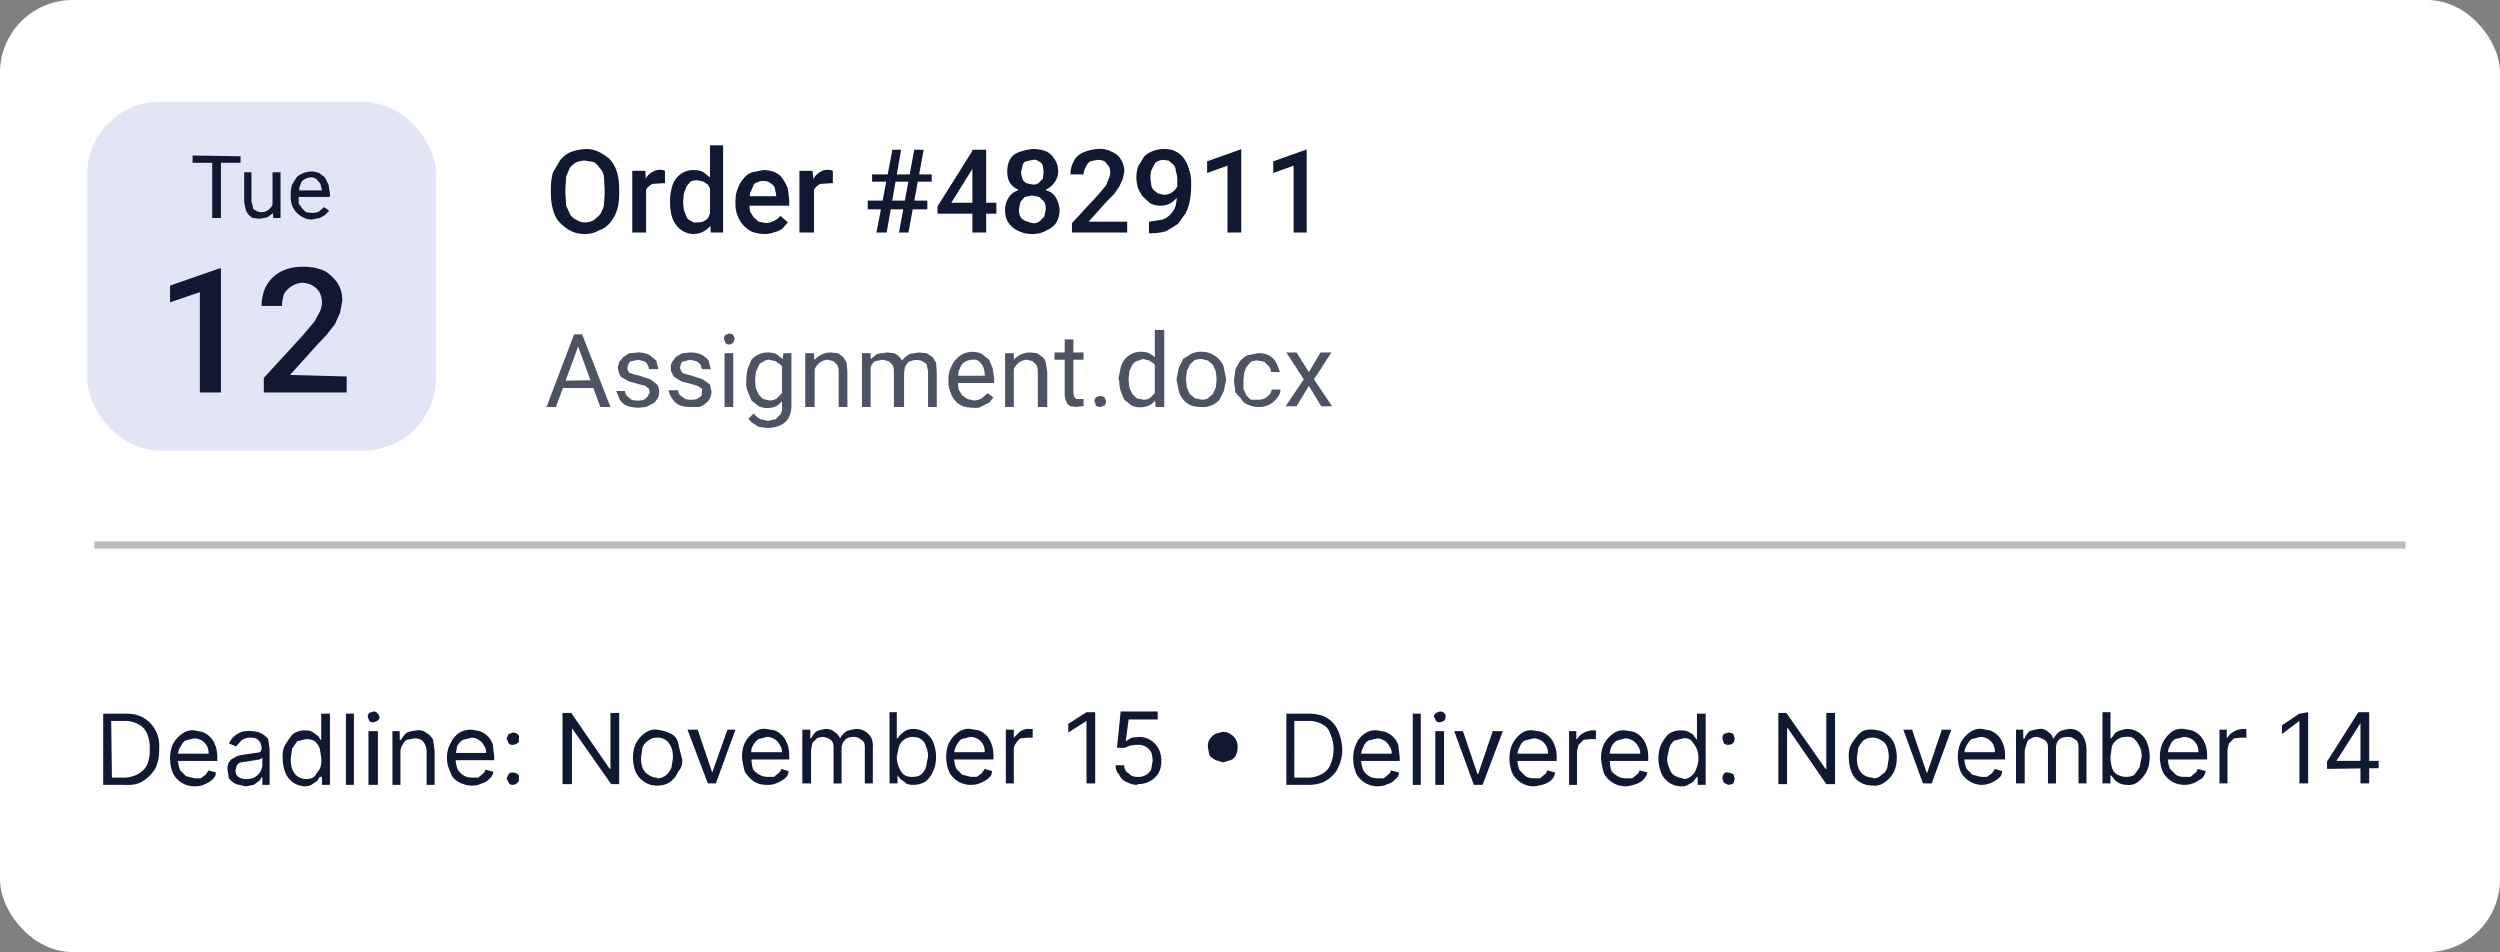
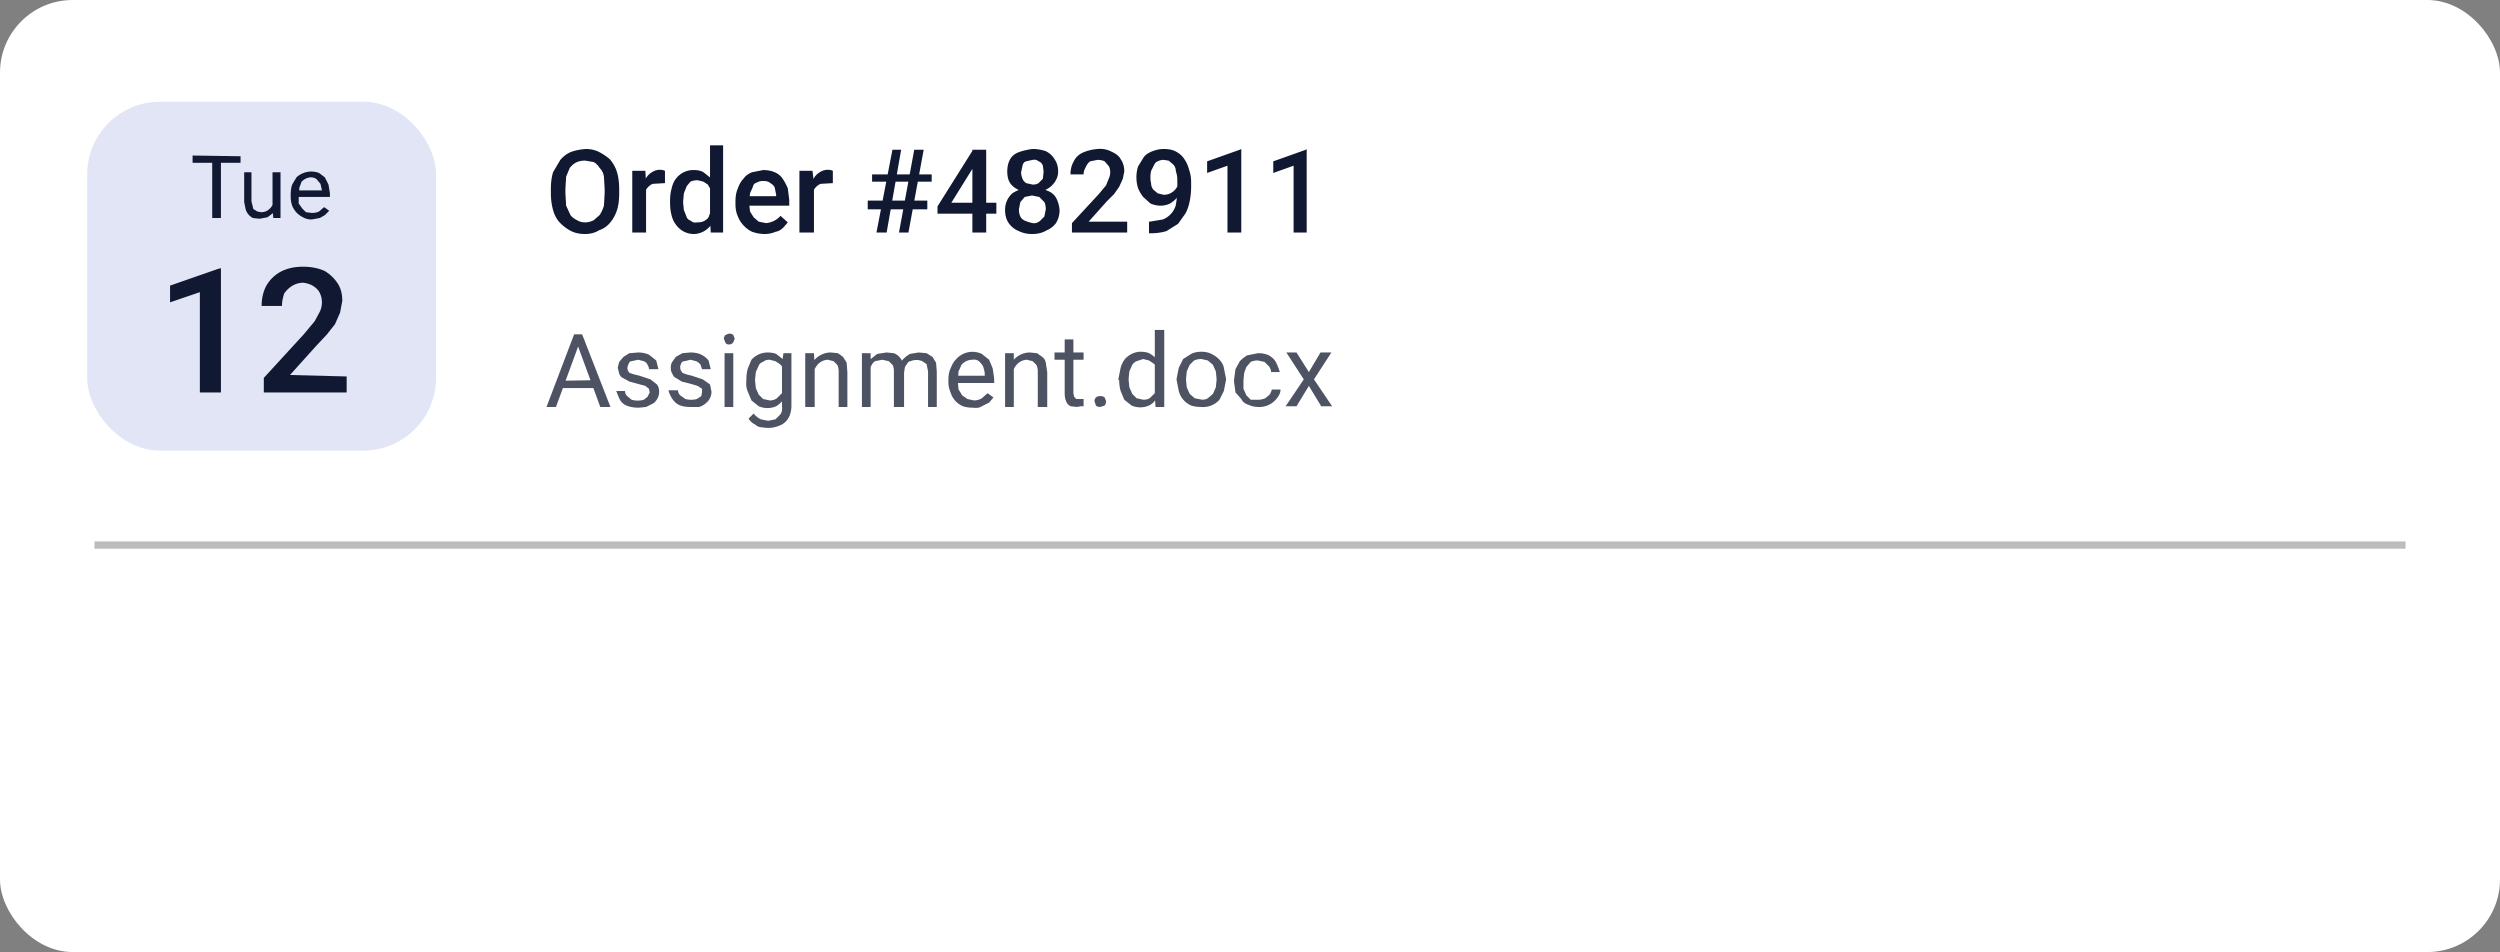
<svg xmlns="http://www.w3.org/2000/svg" width="344" height="131" fill="none">
  <rect width="100%" height="100%" fill="#808080" stroke="none" />
  <rect width="344" height="131" fill="#fff" rx="10" />
  <rect width="48" height="48" x="12" y="14" fill="#e2e5f6" rx="10" />
  <path fill="#111832" d="M30.4 36.9V54h-2.9V40.2l-4.1 1.4v-2.3L30 37zm17.3 14.9V54H36.3v-2l5.5-6 1.5-1.8.7-1.3a3 3 0 0 0 0-2.6q-.3-.6-1-1-.5-.3-1.3-.4a3 3 0 0 0-1.6.5q-.6.4-1 1-.3.9-.3 1.7H36q0-1.5.6-2.7a5 5 0 0 1 2-2q1.3-.7 3.1-.7 1.7 0 3 .6 1 .6 1.7 1.6t.7 2.5l-.3 1.6-.7 1.6L45 46l-1.5 1.6-3.6 4zM30.4 21.5V30h-1.2v-8.5zm2.7 0v.9h-6.6v-1zm4.4 7v-4.8h1.1V30h-1zm.2-1.3h.5q0 .6-.2 1.2 0 .5-.4.9l-.8.6-1.1.2-.9-.1a2 2 0 0 1-1-1.2l-.2-1v-4.1h1v4l.2.8q0 .3.3.4l.3.2.5.1q.6 0 1-.3t.6-.7q.3-.4.2-1m5.2 3q-.7 0-1.2-.3a3 3 0 0 1-1.5-1.6q-.2-.6-.2-1.2v-.3q0-.8.2-1.4l.6-1a3 3 0 0 1 3.1-.6l.8.6.5 1 .2 1.2v.5h-4.8v-.9h3.7l-.2-.9-.5-.6q-.3-.3-.9-.3a2 2 0 0 0-1.2.6l-.3.8-.1 1V28l.5.7.5.5.8.1q.6 0 1-.2l.7-.6.7.5-.6.6-.7.4zM85.2 26v.6q0 1.4-.3 2.3a5 5 0 0 1-1 1.8q-.6.7-1.5 1-.8.5-1.9.5t-1.9-.4q-.8-.4-1.5-1.1t-1-1.8-.3-2.3V26q0-1.3.3-2.3l1-1.7q.7-.8 1.5-1.1t2-.4q1 0 1.8.4t1.5 1q.7.8 1 1.8t.3 2.3m-2 .6V26l-.1-1.7q-.1-.7-.6-1.2-.3-.5-.8-.8l-1.2-.2q-.6 0-1.1.2t-1 .8l-.5 1.2-.1 1.7v.6l.1 1.7.6 1.3q.3.4.9.7.5.3 1.1.3t1.2-.3l.8-.7q.4-.6.6-1.3zm5.7-1.4V32H87v-8.5h1.8zm2.6-1.7v1.7l-1.7.1a2 2 0 0 0-1 1l-.1.8h-.4l.1-1.4.5-1.2q.3-.5.8-.8a2 2 0 0 1 1.5-.3zm6.2 6.8V20h1.8v12h-1.7zm-5.5-2.4v-.2q0-1 .2-1.7.2-.9.6-1.4a3 3 0 0 1 2.5-1.2q.8 0 1.3.3l1 .8.7 1.4.3 1.6v.6q0 .9-.3 1.6t-.7 1.3a3 3 0 0 1-2.3 1.2 3 3 0 0 1-2.5-1.3q-.4-.5-.6-1.3t-.2-1.7m1.8-.2v.2l.1 1 .4 1q.1.3.6.5.3.3.8.2.7 0 1-.2.6-.3.7-.8l.4-1V27l-.2-.9-.4-.7-.6-.4-.8-.2q-.6 0-1 .2l-.5.6-.4 1zm11.2 4.5q-.8 0-1.7-.3a4 4 0 0 1-2-2.2q-.3-.7-.3-1.6v-.4q0-1 .3-1.7.3-.9.8-1.4.4-.6 1.2-.9l1.5-.3q.9 0 1.6.3t1.1.9.7 1.3l.2 1.6v.8h-6.5V27h4.7v-.2l-.2-1q-.2-.4-.6-.6-.3-.3-1-.3-.5 0-.8.2-.5.1-.6.6l-.4.9-.1 1.1v.4l.1 1 .5.8.7.6 1 .2a3 3 0 0 0 2-1l1 .9-.6.7q-.5.5-1.1.6-.7.3-1.5.3m6.8-7V32H110v-8.5h1.8zm2.6-1.7v1.7l-1.7.1a2 2 0 0 0-1 1l-.1.8h-.4l.1-1.4.5-1.2q.3-.5.8-.8a2 2 0 0 1 1.5-.3zm6 8.5 2.2-11.4h1.2L122 32zm3.1 0 2.1-11.4h1.3L125 32zm4.5-7H120V24h8.2zm-.6 3.8h-8.2v-1.2h8.2zm9.5-.9v1.5H129v-1l4.9-7.8h1.5l-1.7 2.8-2.8 4.5zm-1.4-7.3V32h-1.9V20.6zm10.1 8.3q0 1-.5 1.8a3 3 0 0 1-1.3 1q-.8.5-2 .5-1 0-1.8-.4a3 3 0 0 1-1.4-1.1q-.5-.7-.5-1.8a3 3 0 0 1 1-2.3q.6-.4 1.3-.6t1.5-.2q1-.1 1.9.4.9.3 1.3 1t.5 1.7m-1.9-.1q0-.6-.2-1l-.7-.7-1-.2-1 .2-.6.7-.2 1q0 .6.2 1t.7.6 1 .3 1-.3l.6-.6zm1.7-5.2q0 .8-.5 1.5a3 3 0 0 1-1.2 1q-.9.5-1.8.5t-1.8-.4q-.9-.4-1.3-1t-.4-1.6q0-1 .4-1.7t1.3-1 1.8-.4q.9 0 1.8.3.8.4 1.2 1.1.5.7.5 1.7m-2 0-.1-.8q-.2-.5-.6-.6-.3-.3-.8-.2t-.9.2-.5.6l-.2.9q0 .4.2.9.1.3.5.6l.9.2q.5 0 .8-.2l.6-.6zm11.5 6.9V32h-7.6v-1.3l3.7-4 1-1.2.4-1a2 2 0 0 0 0-1.6l-.6-.7q-.4-.2-1-.2l-1 .2q-.4.3-.6.8-.3.5-.3 1h-1.8q0-1 .4-1.7.4-.9 1.3-1.3t2-.5 2 .4q.9.4 1.2 1 .5.7.5 1.7l-.2 1-.5 1.1-.7 1-1 1-2.5 2.8zm3 0h.1l1.8-.3a3 3 0 0 0 1.8-2l.2-1.4v-2q0-.7-.2-1.2 0-.6-.4-1l-.6-.5-.7-.1q-.4 0-.8.2-.3.1-.5.5l-.4.8a4 4 0 0 0 0 1.8q0 .4.3.8l.6.5.8.2a2 2 0 0 0 1.5-.6 2 2 0 0 0 .6-1.4l.7.2q0 .6-.3 1.2A4 4 0 0 1 161 28q-.6.3-1.3.3t-1.4-.3l-1-.9q-.4-.5-.7-1.2a5 5 0 0 1 0-3l.8-1.3q.4-.5 1.2-.8t1.5-.3q1 0 1.6.3.8.4 1.2 1 .5.7.7 1.5.3.8.3 1.8v.6q0 1-.2 2t-.6 1.7l-1 1.4-1.6 1q-1 .3-2.2.3h-.2zm12.7-10V32h-1.9v-9.2l-2.8 1v-1.6l4.5-1.6zm9 0V32H178v-9.2l-2.8 1v-1.6l4.5-1.6z" />
  <path fill="#4e5363" d="m79.8 47-3.3 9h-1.3L79 46h.9zm2.8 9-3.3-9v-1h.8L84 56zm-.2-3.7v1.1h-5.6v-1zm7 1.7-.1-.5-.5-.4-1.1-.3-1.1-.3-.9-.5q-.3-.1-.5-.6l-.2-.8.2-.8.6-.7.8-.5 1.2-.1q.8 0 1.5.3l1 .8.3 1.2h-1.3q0-.3-.2-.6-.1-.3-.5-.5l-.8-.2-.9.2q-.3 0-.4.4a1 1 0 0 0-.1.9l.2.3.6.2.8.2 1.5.5.9.7q.3.4.3 1a2 2 0 0 1-.8 1.6l-1 .5-1 .1q-1 0-1.7-.3t-1-1-.4-1H86q0 .4.3.7l.6.5a3 3 0 0 0 1.7 0l.5-.4zm7.2 0v-.5l-.6-.4-1-.3-1.2-.3-.8-.5q-.3-.1-.5-.6-.2-.3-.2-.8t.2-.8.5-.7l.9-.5 1.1-.1q.9 0 1.5.3t1 .8l.3 1.2h-1.2l-.2-.6q-.2-.3-.6-.5l-.8-.2-.8.2q-.4 0-.5.4a1 1 0 0 0 0 .9q0 0 .2.3l.5.2.8.2 1.5.5 1 .7.2 1a2 2 0 0 1-.8 1.6q-.3.3-.9.5L95 56q-1 0-1.6-.3t-1-1-.4-1h1.3q0 .4.3.7l.7.5a3 3 0 0 0 1.6 0l.6-.4zm4.3-5.4V56h-1.2v-7.4zm-1.3-2q0-.2.2-.5l.5-.2q.4 0 .6.2l.2.5-.2.5q-.2.3-.6.3t-.5-.3zm8.2 2h1.1v7.2q0 1-.4 1.7t-1.1 1a4 4 0 0 1-2.5.3q-.6 0-1-.4-.5-.2-.9-.8l.7-.7q.4.5 1 .8l1 .2 1-.2.7-.7q.3-.5.2-1.1v-5.7zm-5.1 3.8v-.2q0-.8.2-1.5l.5-1.2a3 3 0 0 1 2.2-1q.7 0 1.2.2l.9.7.6 1.1.3 1.5v.6q0 .8-.3 1.5l-.6 1q-.4.5-.9.8a3 3 0 0 1-2.4 0l-1-.8-.5-1.2q-.3-.7-.2-1.5m1.2-.2v.2l.1 1 .4.9.6.6.9.2q.6 0 1-.3l.7-.7q.2-.4.3-1v-1.6q0-.4-.2-.7 0-.4-.4-.7l-.6-.4-.8-.2q-.6 0-.9.3-.4.1-.6.5l-.4.9zm8.2-2V56h-1.3v-7.4h1.2zm-.3 1.8h-.5q0-.8.2-1.4t.6-1.1a3 3 0 0 1 2.2-1l1 .1.7.5.5.8.1 1.3V56h-1.2v-4.9q0-.5-.2-.9l-.5-.5-.8-.2a2 2 0 0 0-1.5.8 3 3 0 0 0-.6 1.7m8-2v6h-1.2v-7.4h1.2zm-.2 2h-.6q0-.8.2-1.4l.5-1.1 1-.8 1.3-.2 1 .1a2 2 0 0 1 1.2 1.3l.2 1.2V56H123v-4.9q0-.6-.2-.9l-.5-.5-.9-.2-1 .2q-.3.2-.5.6t-.3.8zm4.8-.7-.9.3q0-.6.2-1.2t.6-1 .9-.7l1.2-.2 1.1.1.8.5.5.8.1 1.2V56h-1.2v-4.9l-.2-1-.6-.4a2 2 0 0 0-1.6 0q-.3 0-.5.4-.2.2-.3.5zm9.5 4.8q-.8 0-1.4-.2a3 3 0 0 1-1.7-1.9q-.3-.7-.3-1.4v-.3q0-1 .3-1.6.3-.8.7-1.2a3 3 0 0 1 3.6-.8l1 .8.5 1.2.2 1.4v.6h-5.5v-1h4.2v-.2q0-.4-.2-1-.1-.3-.5-.7t-1-.3a2 2 0 0 0-1.5.7l-.4.9-.1 1.2v.3l.1 1 .5.8.7.5.9.2q.6 0 1.1-.3l.8-.7.8.6-.6.7-1 .5q-.4.3-1.2.2m5.6-6V56h-1.2v-7.4h1.2zm-.3 2-.5-.1q0-.8.2-1.4l.6-1.1a3 3 0 0 1 2.2-1l1 .1.7.5q.4.3.5.8l.2 1.3V56h-1.3v-4.9q0-.5-.2-.9l-.5-.5-.8-.2a2 2 0 0 0-1.5.8 3 3 0 0 0-.6 1.7m9.9-3.5v1h-4v-1zm-2.6-1.8h1.2v7.4l.1.5.3.3h1v1h-.4l-.5.1-.9-.1q-.5-.3-.6-.7-.2-.4-.2-1.1zm4.1 8.5q0-.3.2-.5t.6-.2.6.2l.2.5q0 .3-.2.6l-.6.2q-.4 0-.6-.2zm8.3-.7v-9.1h1.3V56H159zm-5-2.2v-.2l.3-1.5q.2-.7.6-1.2a3 3 0 0 1 2-1q.9 0 1.3.2.6.3.9.7l.6 1.1.3 1.5v.6q0 .8-.3 1.5l-.6 1q-.3.5-.9.8a3 3 0 0 1-2.4 0l-1-.8-.5-1.2q-.2-.7-.2-1.5m1.3-.2v.2l.1 1 .4.9.6.6.9.2q.7 0 1-.3l.7-.7.4-1v-1.6q0-.4-.3-.7 0-.4-.4-.7l-.6-.4-.8-.2-.9.3q-.3.1-.6.5l-.4.9zm6.6.2v-.2l.3-1.5.6-1.2 1.1-.7q.6-.3 1.4-.3t1.4.3 1 .7q.6.6.7 1.2l.3 1.5v.2l-.3 1.5-.6 1.2a3 3 0 0 1-2.5 1q-.8 0-1.4-.2a3 3 0 0 1-1.7-2zm1.3-.2v.2l.1 1 .4.9.7.6 1 .2q.5 0 .8-.2l.7-.6.4-.9.1-1v-.2l-.1-1-.4-.9-.7-.6-.9-.2q-.5 0-1 .2l-.6.6-.4.9zm10 2.9q.4 0 .9-.2l.6-.5q.2-.3.3-.7h1.2q0 .6-.5 1.2a3 3 0 0 1-2.5 1.2q-.8 0-1.4-.3-.7-.2-1-.8L170 54l-.2-1.5v-.2l.2-1.5.6-1.1q.5-.5 1-.8l1.5-.3q.9 0 1.5.3.7.4 1 1t.5 1.3h-1.2q0-.4-.3-.8l-.6-.6-.9-.2q-.6 0-1 .2l-.6.7-.3.8-.1 1v1.2l.4.9.6.6zm5.2-6.5 1.7 2.7 1.6-2.7h1.5l-2.4 3.7 2.5 3.7h-1.5l-1.7-2.8-1.7 2.8h-1.5l2.5-3.7-2.4-3.7z" />
  <path stroke="#bcbcbc" d="M13 75h318" />
-   <path fill="#111832" d="M17.2 108h-3v-9.8h3.2q1.4 0 2.4.6t1.6 1.7.5 2.6a6 6 0 0 1-.5 2.6q-.6 1-1.6 1.7t-2.6.6m-1.8-1H17a4 4 0 0 0 2-.5q.9-.5 1.3-1.4a5 5 0 0 0 .3-2 5 5 0 0 0-.3-2q-.4-1-1.2-1.4-.8-.5-2-.5h-1.8zm11.4 1.2q-1 0-1.8-.5t-1.2-1.3q-.4-1-.4-2 0-1.2.4-2T25 101t1.7-.5l1.1.2a3 3 0 0 1 1.8 1.8q.3.7.3 1.7v.5h-5.7v-1h4.5q0-.6-.2-1a2 2 0 0 0-1.8-1.1l-1.2.3q-.4.3-.7.9-.3.5-.3 1.1v.6q0 .8.3 1.5l.8.8 1.2.3h.8l.7-.5.4-.6 1 .3q0 .6-.5 1t-1 .6q-.6.3-1.4.3m7 0-1.3-.3q-.6-.3-1-.8l-.2-1.2q0-.7.2-1 .3-.5.7-.6.4-.3.9-.4l2.1-.3.6-.1.2-.4q0-.8-.4-1.2-.3-.4-1.1-.4a2 2 0 0 0-1.3.4l-.7.8-1-.4a3 3 0 0 1 1.8-1.6 4 4 0 0 1 2 0q.3 0 .8.3t.8.7l.2 1.4v4.9h-1v-1h-.2q0 .3-.3.5l-.7.5zm.1-1q.8 0 1.2-.3a2 2 0 0 0 1-1.6v-1l-.4.2-1.2.2-1.3.2q-.3 0-.6.4l-.2.7q0 .6.4.9t1.1.3m8 1a3 3 0 0 1-2.6-1.8q-.4-1-.4-2-.1-1.2.4-2t1-1.4a3 3 0 0 1 1.7-.5q.8 0 1.1.3l.7.5.3.5h.1v-3.6h1.2v9.8h-1.1v-1.1H44l-.3.5-.7.5q-.4.3-1.1.3m.2-1q.8 0 1.2-.4l.7-1q.3-.7.2-1.5T44 103q-.3-.7-.7-1t-1.2-.3l-1.2.3-.7 1-.2 1.4q0 .8.2 1.4.3.7.7 1 .6.4 1.2.4m6.6-9v9.8h-1.1v-9.8zm2 9.8v-7.4H52v7.4zm.7-8.6q-.4 0-.6-.2l-.2-.6q0-.2.2-.5l.6-.2q.3 0 .5.2t.3.5-.3.6zm3.7 4.2v4.4H54v-7.4h1v1.2h.2q.3-.6.8-1 .5-.2 1.3-.3t1.3.3q.6.3 1 1l.2 1.5v4.7h-1.1v-4.6q0-.8-.5-1.4-.4-.4-1.2-.4l-1 .2q-.4.2-.6.7-.3.4-.3 1m9.9 4.6q-1 0-1.9-.5t-1.1-1.3q-.5-1-.5-2 0-1.2.5-2 .3-.8 1.1-1.4.7-.5 1.8-.5l1.1.2a3 3 0 0 1 1.8 1.8l.2 1.7v.5h-5.6v-1h4.5q0-.6-.3-1a2 2 0 0 0-1.7-1.1l-1.2.3q-.5.3-.8.9l-.2 1.1v.6q0 .8.3 1.5.3.5.8.8t1.2.3h.8l.6-.5q.3-.2.4-.6l1.1.3q-.1.6-.6 1-.3.4-1 .6-.6.3-1.3.3m5.6-.1q-.5 0-.6-.3l-.3-.6.3-.6q.1-.2.6-.2.3 0 .6.2t.2.6v.4l-.4.4zm0-5.5q-.5 0-.6-.2l-.3-.7.3-.6.6-.2q.3 0 .6.2t.2.6v.5l-.4.3zm14.6-4.4v9.8h-1.1l-5.4-7.7v7.7h-1.3v-9.8h1.2l5.3 7.7h.1v-7.7zm5.2 10q-1 0-1.7-.5-.8-.5-1.2-1.3-.4-1-.4-2 0-1.2.4-2t1.2-1.4 1.7-.5 1.8.5 1.1 1.3.5 2-.5 2q-.3.8-1.1 1.4-.7.5-1.8.5m0-1q.8 0 1.3-.5.4-.3.7-1l.2-1.3q0-.8-.2-1.4-.3-.7-.7-1a2 2 0 0 0-1.3-.4 2 2 0 0 0-1.2.4q-.6.4-.8 1l-.2 1.4q0 .7.2 1.3t.8 1 1.2.4m10.8-6.6-2.7 7.4h-1.1l-2.8-7.4H96l2 5.9 2.1-5.9zm4.4 7.6q-1.2 0-1.9-.5t-1.2-1.3q-.3-1-.4-2 0-1.2.4-2t1.2-1.4 1.7-.5l1.2.2a3 3 0 0 1 1.7 1.8q.3.7.3 1.7v.5H103v-1h4.6q0-.6-.3-1a2 2 0 0 0-1.8-1.1l-1.1.3q-.5.3-.8.9-.3.5-.2 1.1v.6q0 .8.2 1.5.3.5.9.8.5.3 1.2.3h.8l.6-.5q.3-.2.4-.6l1 .3q0 .6-.5 1t-1 .6q-.6.3-1.3.3m4.7-.2v-7.4h1.1v1.2h.1q.3-.6.8-1 .5-.2 1.2-.3.8 0 1.2.4.5.3.8.9.3-.6.9-1 .6-.2 1.3-.3 1 0 1.7.7t.6 1.9v4.9h-1.1v-5q0-.8-.5-1-.4-.4-1-.4-.9 0-1.2.4-.5.5-.5 1.2v4.8h-1.1v-5q0-.7-.4-1t-1-.4q-.5 0-.9.2l-.6.6-.2 1v4.6zm12 0v-9.8h1v3.6h.1l.4-.5.6-.5q.5-.3 1.2-.3a3 3 0 0 1 2.7 1.8q.4 1 .4 2 0 1.2-.4 2-.3.8-1 1.4-.8.5-1.7.5t-1.1-.3l-.7-.5-.4-.5v1.1zm1-3.7q0 .8.3 1.5t.7 1 1.1.3q.8 0 1.2-.3.5-.4.7-1l.3-1.5q0-.8-.3-1.4-.1-.6-.7-1-.4-.3-1.2-.3a2 2 0 0 0-1.8 1.3zm10.2 3.9q-1 0-1.8-.5t-1.2-1.3q-.4-1-.4-2 0-1.2.4-2t1.2-1.4 1.7-.5l1.2.2a3 3 0 0 1 1.7 1.8q.3.7.3 1.7v.5h-5.7v-1h4.5q0-.6-.2-1a2 2 0 0 0-1.8-1.1l-1.2.3q-.4.3-.7.9-.3.5-.3 1.1v.6q0 .8.3 1.5l.8.8 1.2.3h.8l.7-.5.4-.6 1 .3q0 .6-.5 1t-1 .6q-.6.3-1.4.3m4.8-.2v-7.4h1.1v1.1l.8-.8q.6-.4 1.2-.4h.6v1.2h-.7l-1 .1q-.4.3-.6.7-.3.3-.3.8v4.7zm12.3-9.8v9.8h-1.2v-8.6l-2.5 1.6v-1.2l2.5-1.6zm5.8 10q-.7 0-1.5-.4-.7-.3-1-1-.5-.5-.5-1.3h1.2q0 .8.6 1.1.4.5 1.2.5a2 2 0 0 0 1.9-1l.2-1.2q0-.6-.2-1.2a2 2 0 0 0-2-1 3 3 0 0 0-1.6.4h-1.1l.5-5h5.1v1.1h-4l-.4 3 .8-.5 1-.1a3 3 0 0 1 2.7 1.6q.4.7.4 1.7t-.4 1.7a3 3 0 0 1-1.2 1.1q-.7.4-1.7.4m11.8-3-1-.3q-.6-.3-.9-.7l-.2-1.1q0-.7.2-1 .3-.5.8-.8l1-.3q.7 0 1.1.3a2 2 0 0 1 1 1.8q0 .6-.2 1-.2.6-.8.8zM180 108h-3v-9.8h3.1q1.5 0 2.5.6t1.5 1.7.6 2.6a6 6 0 0 1-.6 2.6q-.5 1-1.6 1.7-1 .6-2.5.6m-1.9-1h1.8a4 4 0 0 0 2-.5q.9-.5 1.2-1.4a5 5 0 0 0 .4-2 5 5 0 0 0-.4-2q-.3-1-1.1-1.4-.8-.5-2-.5h-1.9zm11.5 1.2q-1 0-1.8-.5t-1.2-1.3q-.4-1-.4-2 0-1.2.4-2 .3-.8 1.1-1.4t1.8-.5l1.1.2a3 3 0 0 1 1.8 1.8l.2 1.7v.5H187v-1h4.5q0-.6-.3-1a2 2 0 0 0-1.7-1.1l-1.2.3q-.5.3-.7.9-.3.5-.3 1.1v.6q0 .8.3 1.5.3.5.8.8t1.2.3h.8l.6-.5q.3-.2.4-.6l1.1.3q0 .6-.6 1-.3.4-1 .6-.6.3-1.3.3m5.9-10v9.8h-1.1v-9.8zm2 9.8v-7.4h1.2v7.4zm.6-8.6q-.3 0-.5-.2l-.3-.6q0-.2.3-.5l.5-.2q.4 0 .6.2.3.3.2.5 0 .4-.2.6zm8.7 1.2L204 108h-1.2l-2.7-7.4h1.2l2 5.9h.1l2-5.9zm4.3 7.6q-1 0-1.8-.5t-1.2-1.3q-.4-1-.4-2 0-1.2.4-2t1.1-1.4 1.8-.5l1.1.2a3 3 0 0 1 1.8 1.8q.3.7.3 1.7v.5h-5.7v-1h4.5q0-.6-.2-1a2 2 0 0 0-1.8-1.1l-1.2.3q-.5.3-.7.9-.3.5-.3 1.1v.6q0 .8.3 1.5l.8.8q.5.3 1.2.3h.8l.6-.5q.3-.2.4-.6l1.1.3q-.1.6-.5 1t-1 .6-1.4.3m4.8-.2v-7.4h1v1.1h.1q.3-.5.8-.8t1.2-.4h.6v1.2h-.7l-1 .1-.7.7-.2.8v4.7zm7.9.2q-1.1 0-1.9-.5t-1.2-1.3q-.3-1-.4-2 0-1.2.4-2t1.2-1.4 1.7-.5l1.2.2a3 3 0 0 1 1.7 1.8q.3.7.3 1.7v.5h-5.7v-1h4.6q0-.6-.3-1a2 2 0 0 0-1.8-1.1l-1.1.3q-.5.3-.8.9-.2.5-.2 1.1v.6q0 .8.2 1.5.3.5.9.8.4.3 1.2.3h.8l.6-.5q.3-.2.4-.6l1.1.3q-.2.6-.6 1t-1 .6-1.3.3m7.5 0a3 3 0 0 1-2.7-1.8q-.4-1-.4-2 0-1.2.4-2t1-1.4a3 3 0 0 1 1.7-.5q.8 0 1.2.3.5.2.6.5l.4.5v-3.6h1.2v9.8h-1.1v-1.1h-.1l-.4.5q-.2.3-.7.5-.3.3-1 .3m.2-1q.6 0 1.1-.4t.7-1q.3-.7.3-1.5t-.3-1.4-.7-1-1.1-.3l-1.2.3q-.5.4-.7 1l-.3 1.4q0 .8.3 1.4.2.7.7 1t1.2.4m6.2.9-.6-.3-.2-.6q0-.3.2-.6t.6-.2.7.2l.2.6-.1.4q0 .3-.3.4zm0-5.5q-.3 0-.6-.2l-.2-.7q0-.3.2-.6l.6-.2q.4 0 .7.2l.2.6-.1.5-.3.3zm14.7-4.4v9.8h-1.2l-5.3-7.7h-.1v7.7h-1.2v-9.8h1.1l5.4 7.7h.1v-7.7zm5.2 10q-1 0-1.8-.5t-1.1-1.3q-.4-1-.4-2-.1-1.2.4-2t1.1-1.4 1.8-.5 1.7.5q.8.5 1.2 1.3.4 1 .4 2 0 1.2-.4 2t-1.2 1.4-1.7.5m0-1q.8 0 1.2-.5.6-.3.8-1l.2-1.3q0-.8-.2-1.4-.2-.7-.8-1a2 2 0 0 0-1.2-.4 2 2 0 0 0-1.3.4q-.4.4-.7 1l-.2 1.4q0 .7.2 1.3t.7 1q.6.4 1.3.4m10.8-6.6-2.7 7.4h-1.2l-2.7-7.4h1.2l2 5.9h.1l2-5.9zm4.3 7.6q-1 0-1.8-.5t-1.2-1.3q-.4-1-.4-2 0-1.2.4-2t1.2-1.4 1.7-.5l1.1.2a3 3 0 0 1 1.8 1.8q.3.7.3 1.7v.5H270v-1h4.5q0-.6-.2-1a2 2 0 0 0-1.8-1.1l-1.2.3q-.4.3-.7.9-.3.5-.3 1.1v.6q0 .8.3 1.5l.8.8 1.2.3h.8l.7-.5.4-.6 1 .3q0 .6-.5 1t-1 .6q-.6.3-1.4.3m4.8-.2v-7.4h1v1.2h.2q.2-.6.7-1 .6-.2 1.3-.3t1.2.4q.5.3.7.9h.1q.3-.6.9-1 .5-.2 1.3-.3 1 0 1.6.7t.7 1.9v4.9H286v-5q0-.8-.4-1-.5-.4-1-.4-.9 0-1.3.4t-.4 1.2v4.8h-1.1v-5q0-.7-.5-1t-1-.4q-.5 0-.8.2-.5.2-.6.6l-.3 1v4.6zm11.9 0v-9.8h1.1v3.6h.1l.4-.5q.1-.3.6-.5t1.1-.3a3 3 0 0 1 2.8 1.8q.4 1 .4 2 0 1.2-.4 2t-1.1 1.4-1.6.5q-.7 0-1.2-.3t-.6-.5l-.4-.5h-.1v1.1zm1.1-3.7q0 .8.2 1.5t.8 1 1.1.3q.8 0 1.2-.3l.7-1 .3-1.5q0-.8-.3-1.4t-.7-1-1.2-.3a2 2 0 0 0-1.9 1.3zm10.2 3.9q-1 0-1.8-.5t-1.2-1.3q-.4-1-.4-2 0-1.2.4-2t1.1-1.4 1.8-.5l1.1.2a3 3 0 0 1 1.8 1.8q.3.7.3 1.7v.5H298v-1h4.5q0-.6-.2-1a2 2 0 0 0-1.8-1.1l-1.2.3q-.5.3-.7.9-.3.5-.3 1.1v.6q0 .8.3 1.5l.8.8q.4.3 1.2.3h.8l.6-.5q.3-.2.4-.6l1.1.3q-.1.6-.5 1l-1 .6q-.7.3-1.4.3m4.8-.2v-7.4h1v1.1h.1q.3-.5.8-.8t1.2-.4h.6v1.2h-.7l-1 .1-.7.7-.2.8v4.7zm12.2-9.8v9.8h-1.2v-8.6L314 101v-1.2l2.4-1.6zm2.6 7.8v-1l4.3-6.8h.7v1.5h-.4l-3.3 5.2h5.8v1zm4.6 2v-9.8h1.2v9.8z" />
</svg>